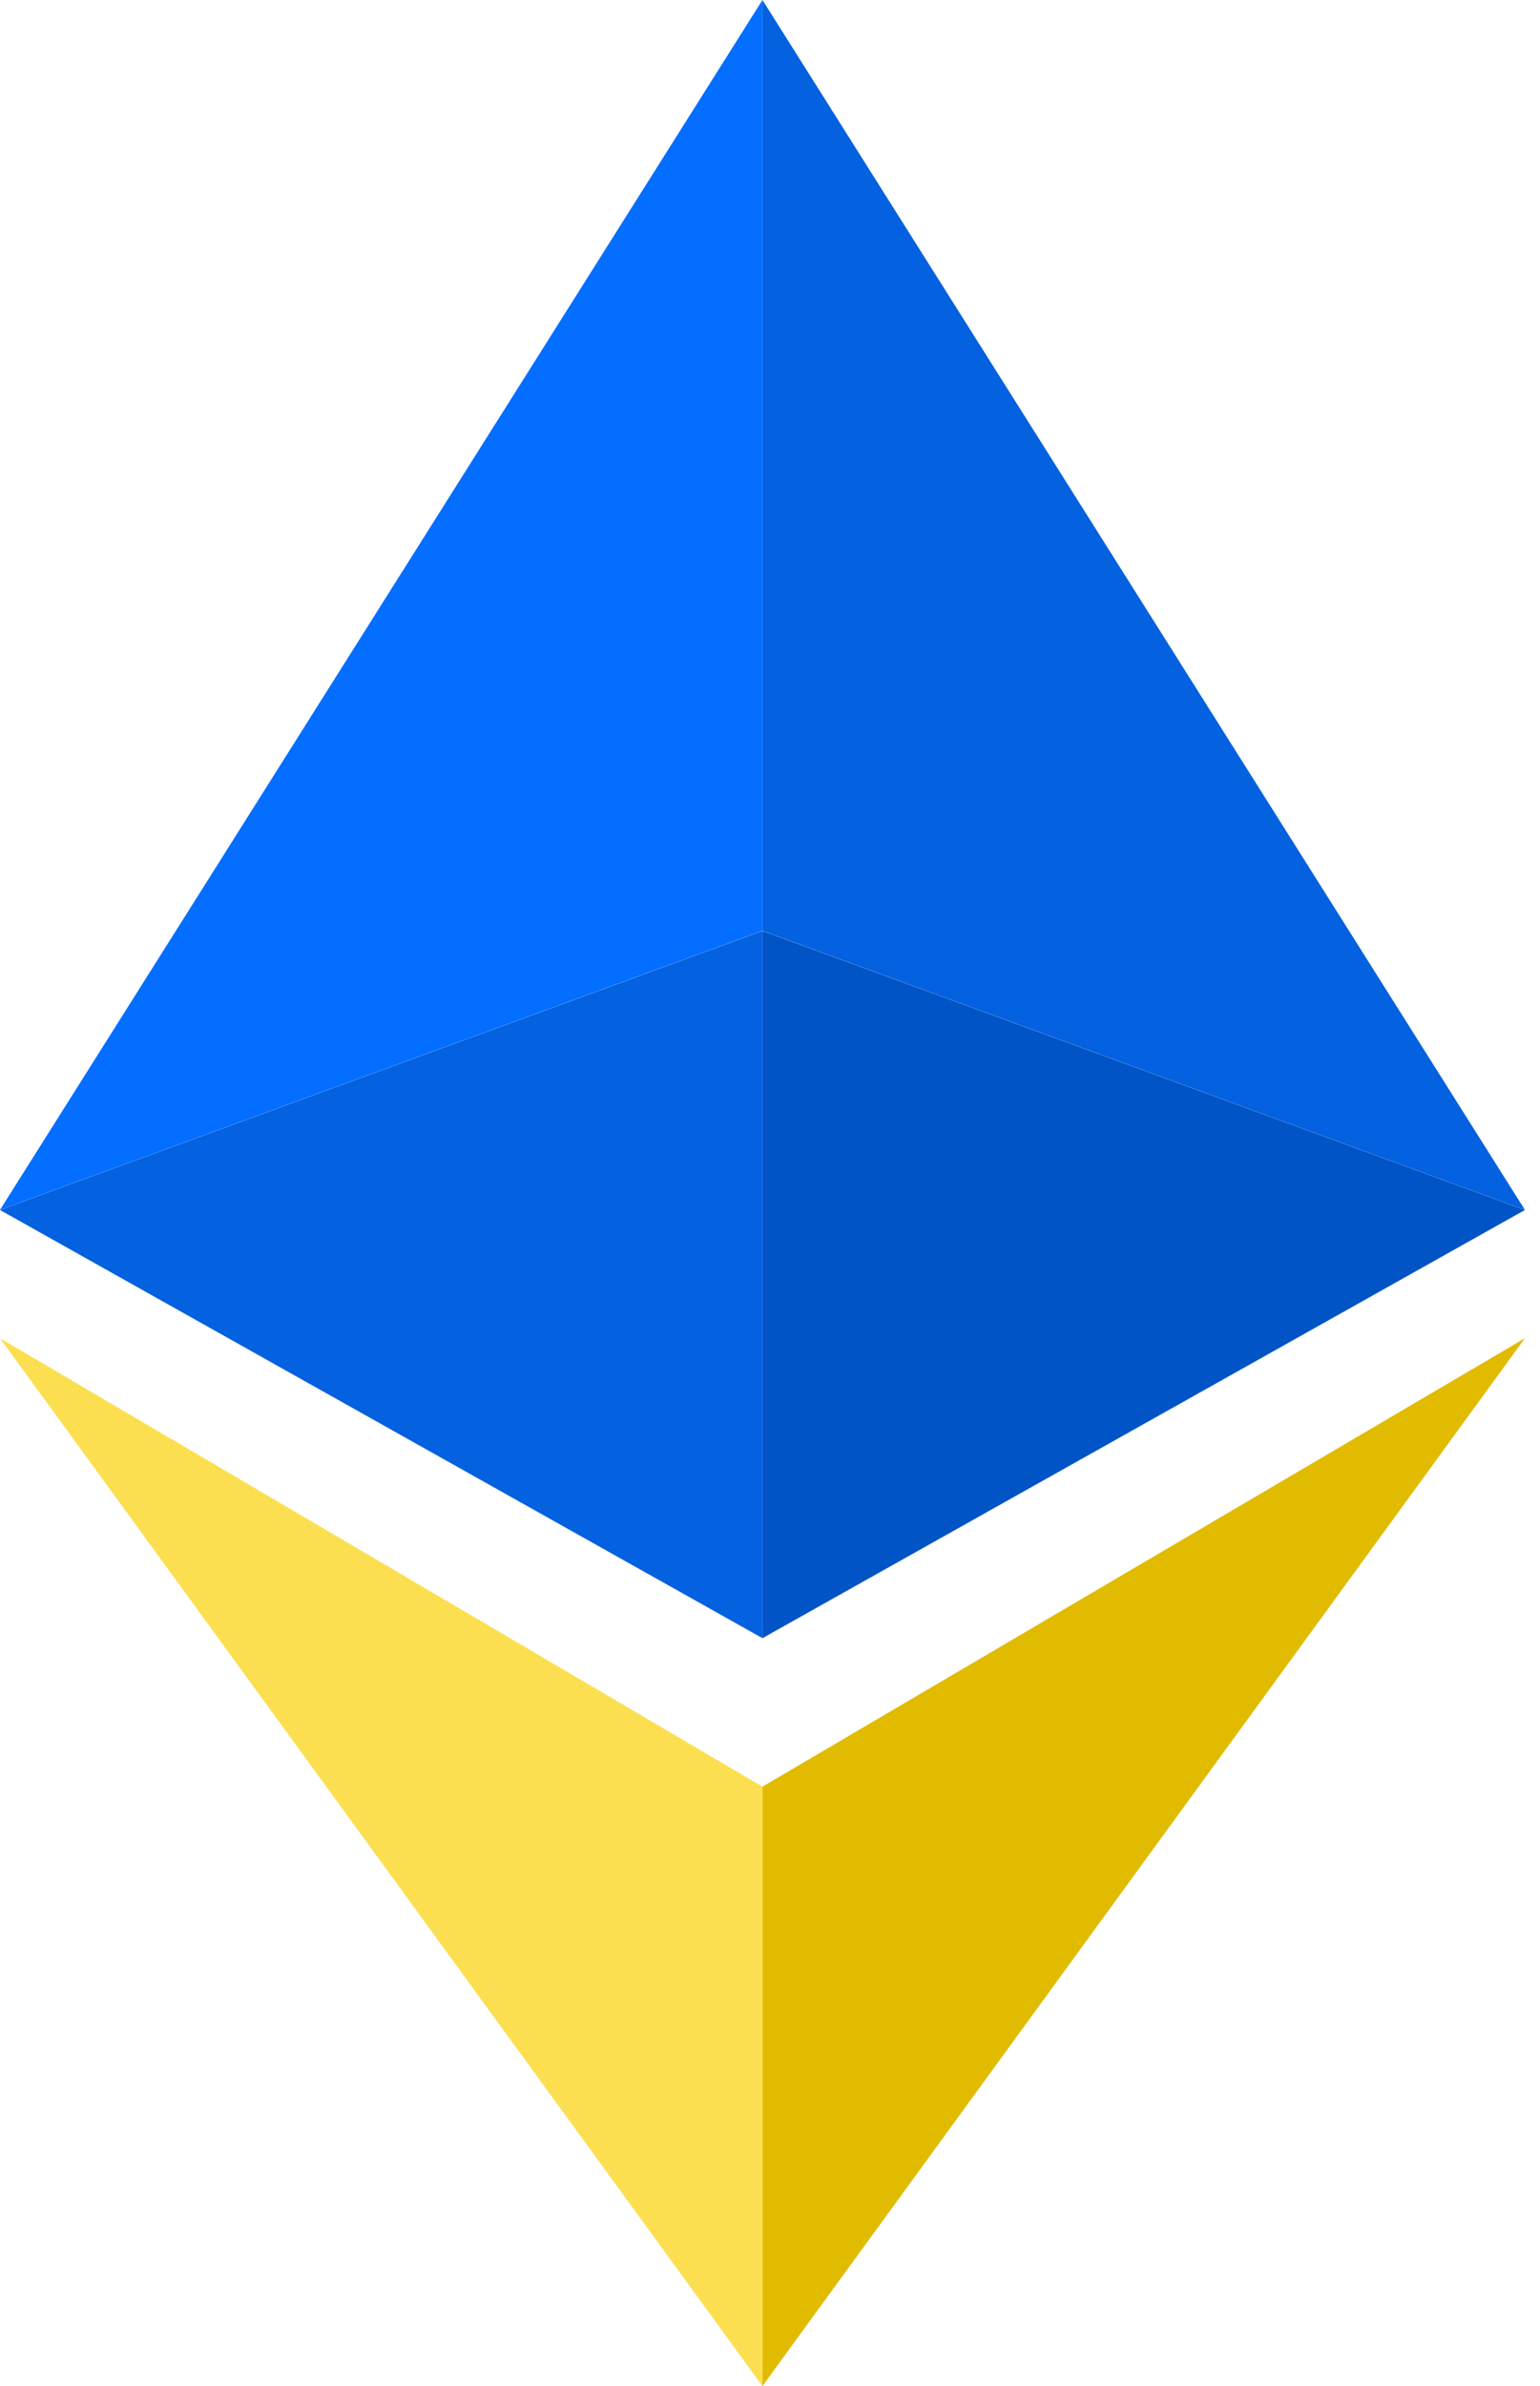
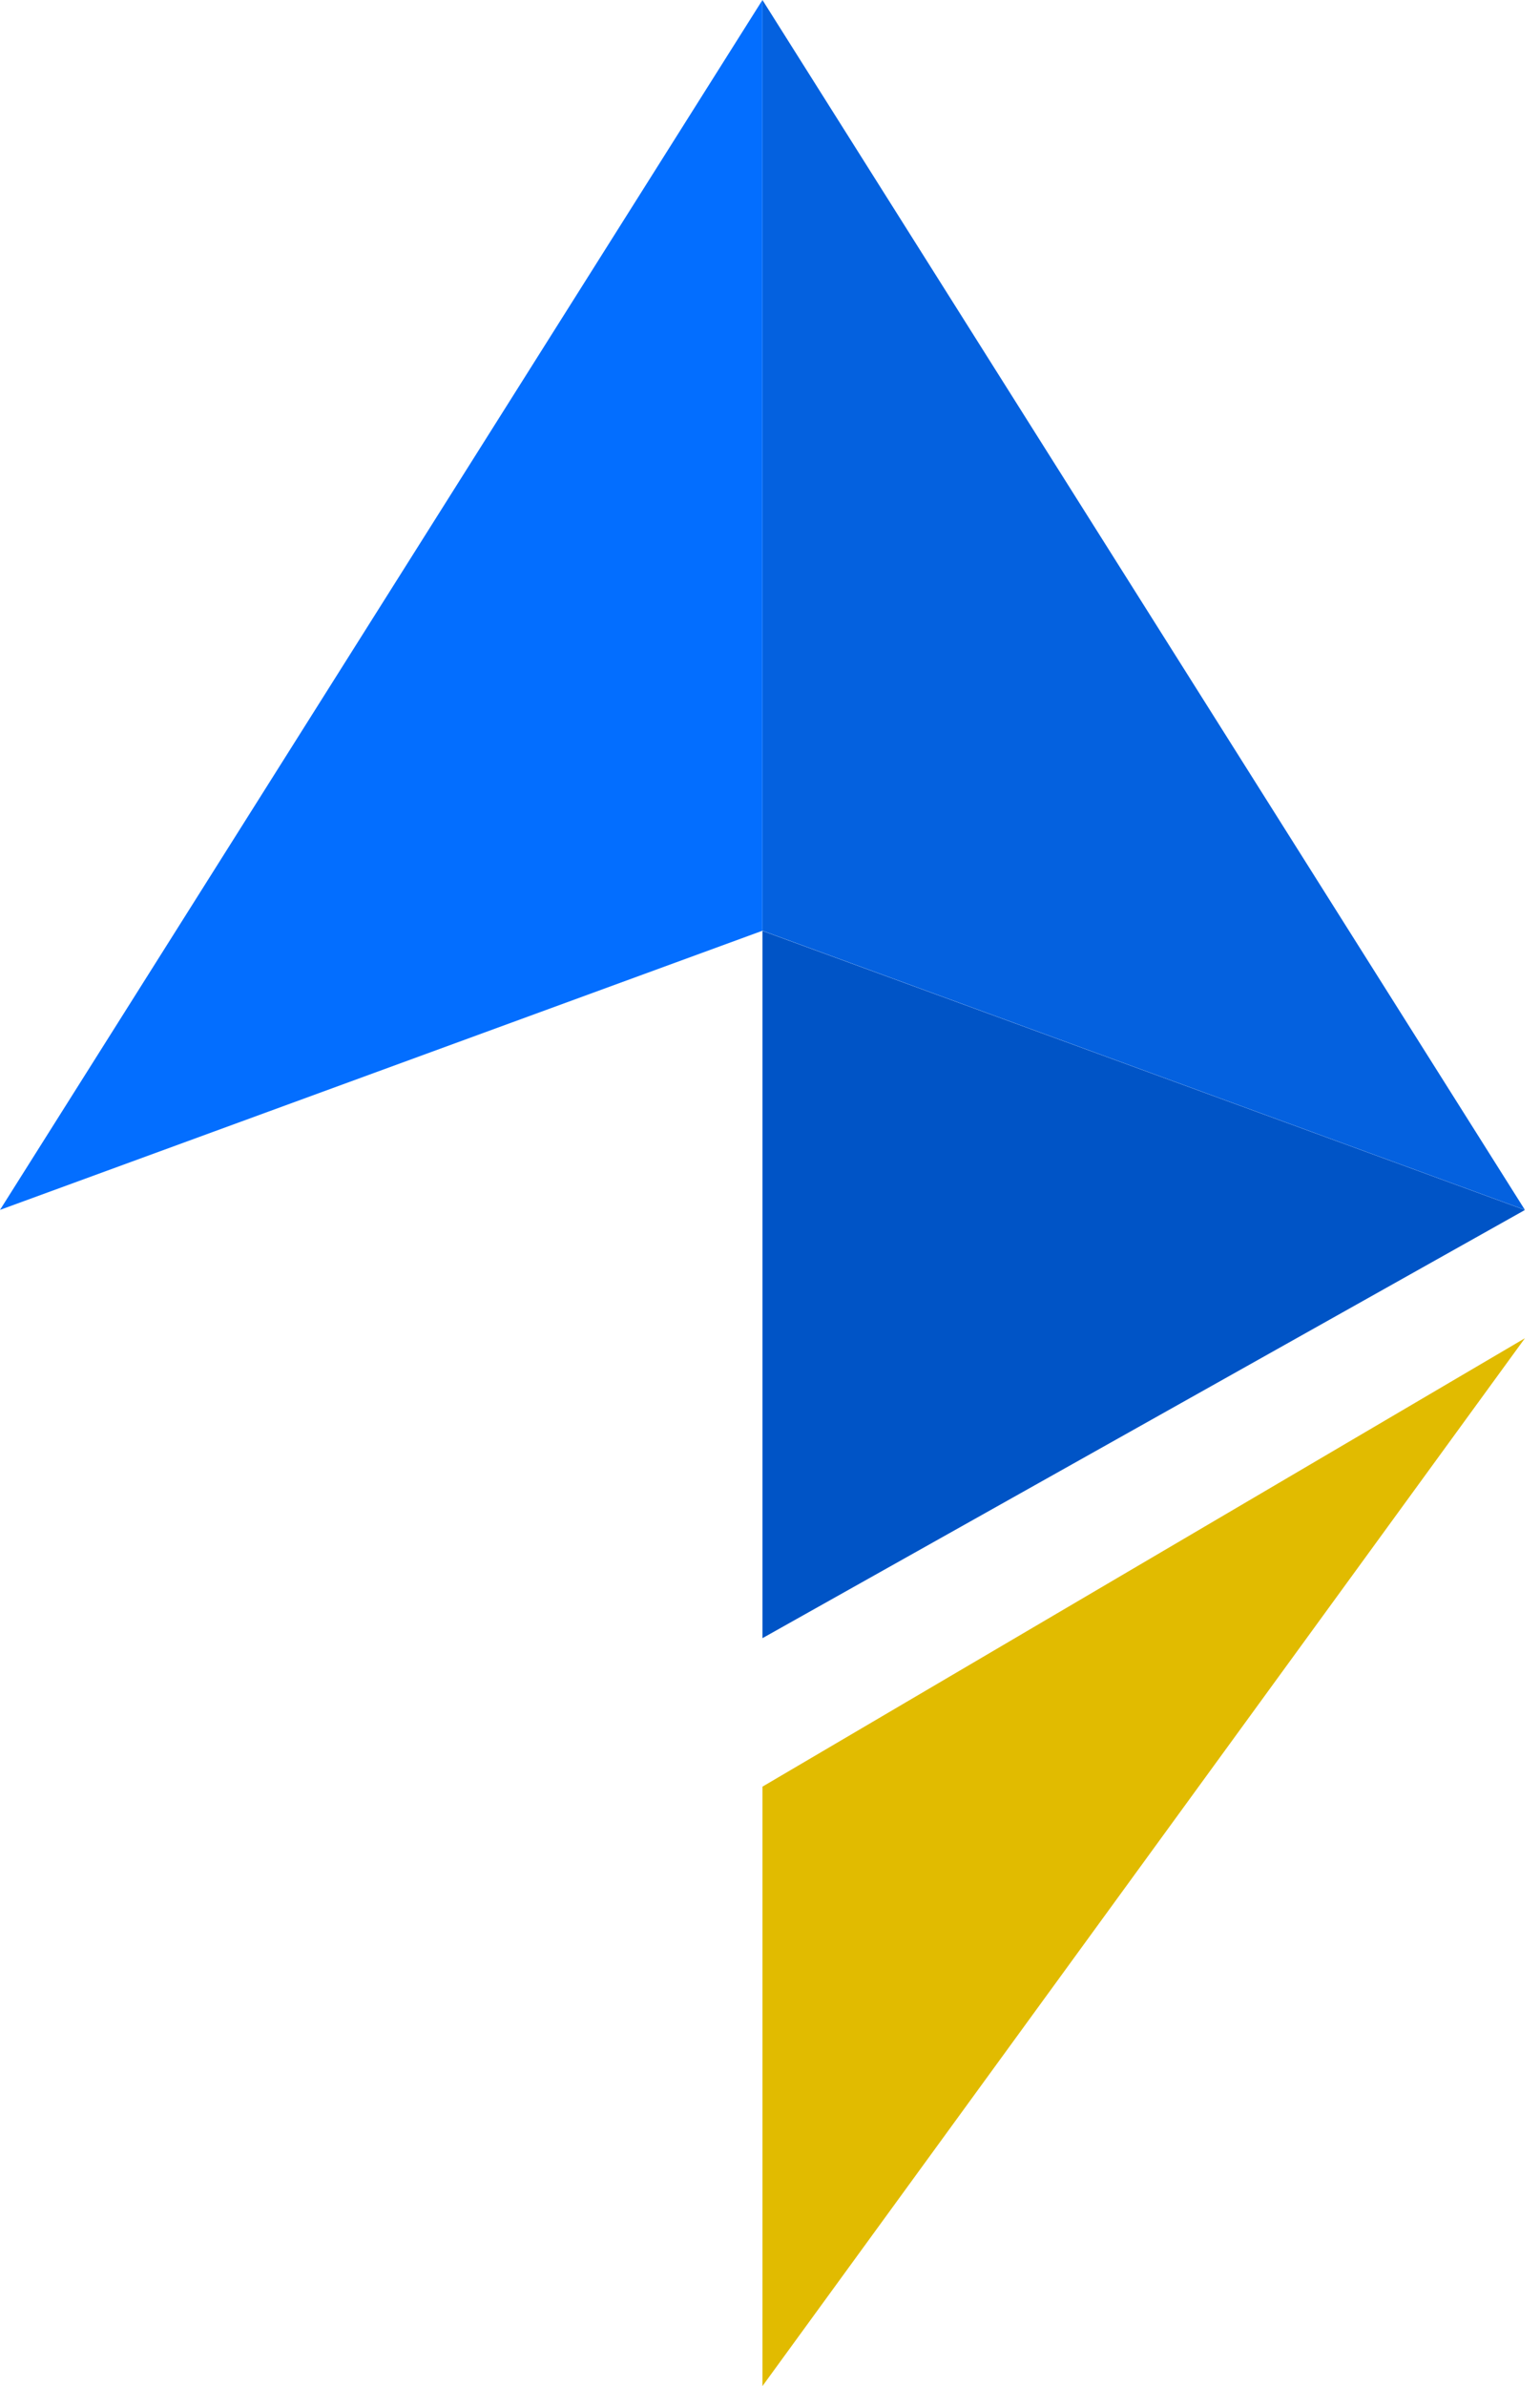
<svg xmlns="http://www.w3.org/2000/svg" width="31" height="48" viewBox="0 0 31 48" fill="none">
-   <path d="M0 26.922L15.348 35.943V48.002L0 26.922Z" fill="#FCDF50" />
  <path d="M30.696 26.922L15.348 35.943V48.002L30.696 26.922Z" fill="#E1BB00" />
-   <path d="M0 24.342L15.348 18.727V32.956L0 24.342Z" fill="#0461DF" />
  <path d="M30.696 24.342L15.348 18.727V32.956L30.696 24.342Z" fill="#0054C6" />
  <path d="M0 24.34C5.117 16.227 10.232 8.114 15.348 0V18.724L0 24.34Z" fill="#036EFF" />
  <path d="M30.696 24.34L15.348 0V18.724L30.696 24.34Z" fill="#0461DF" />
</svg>